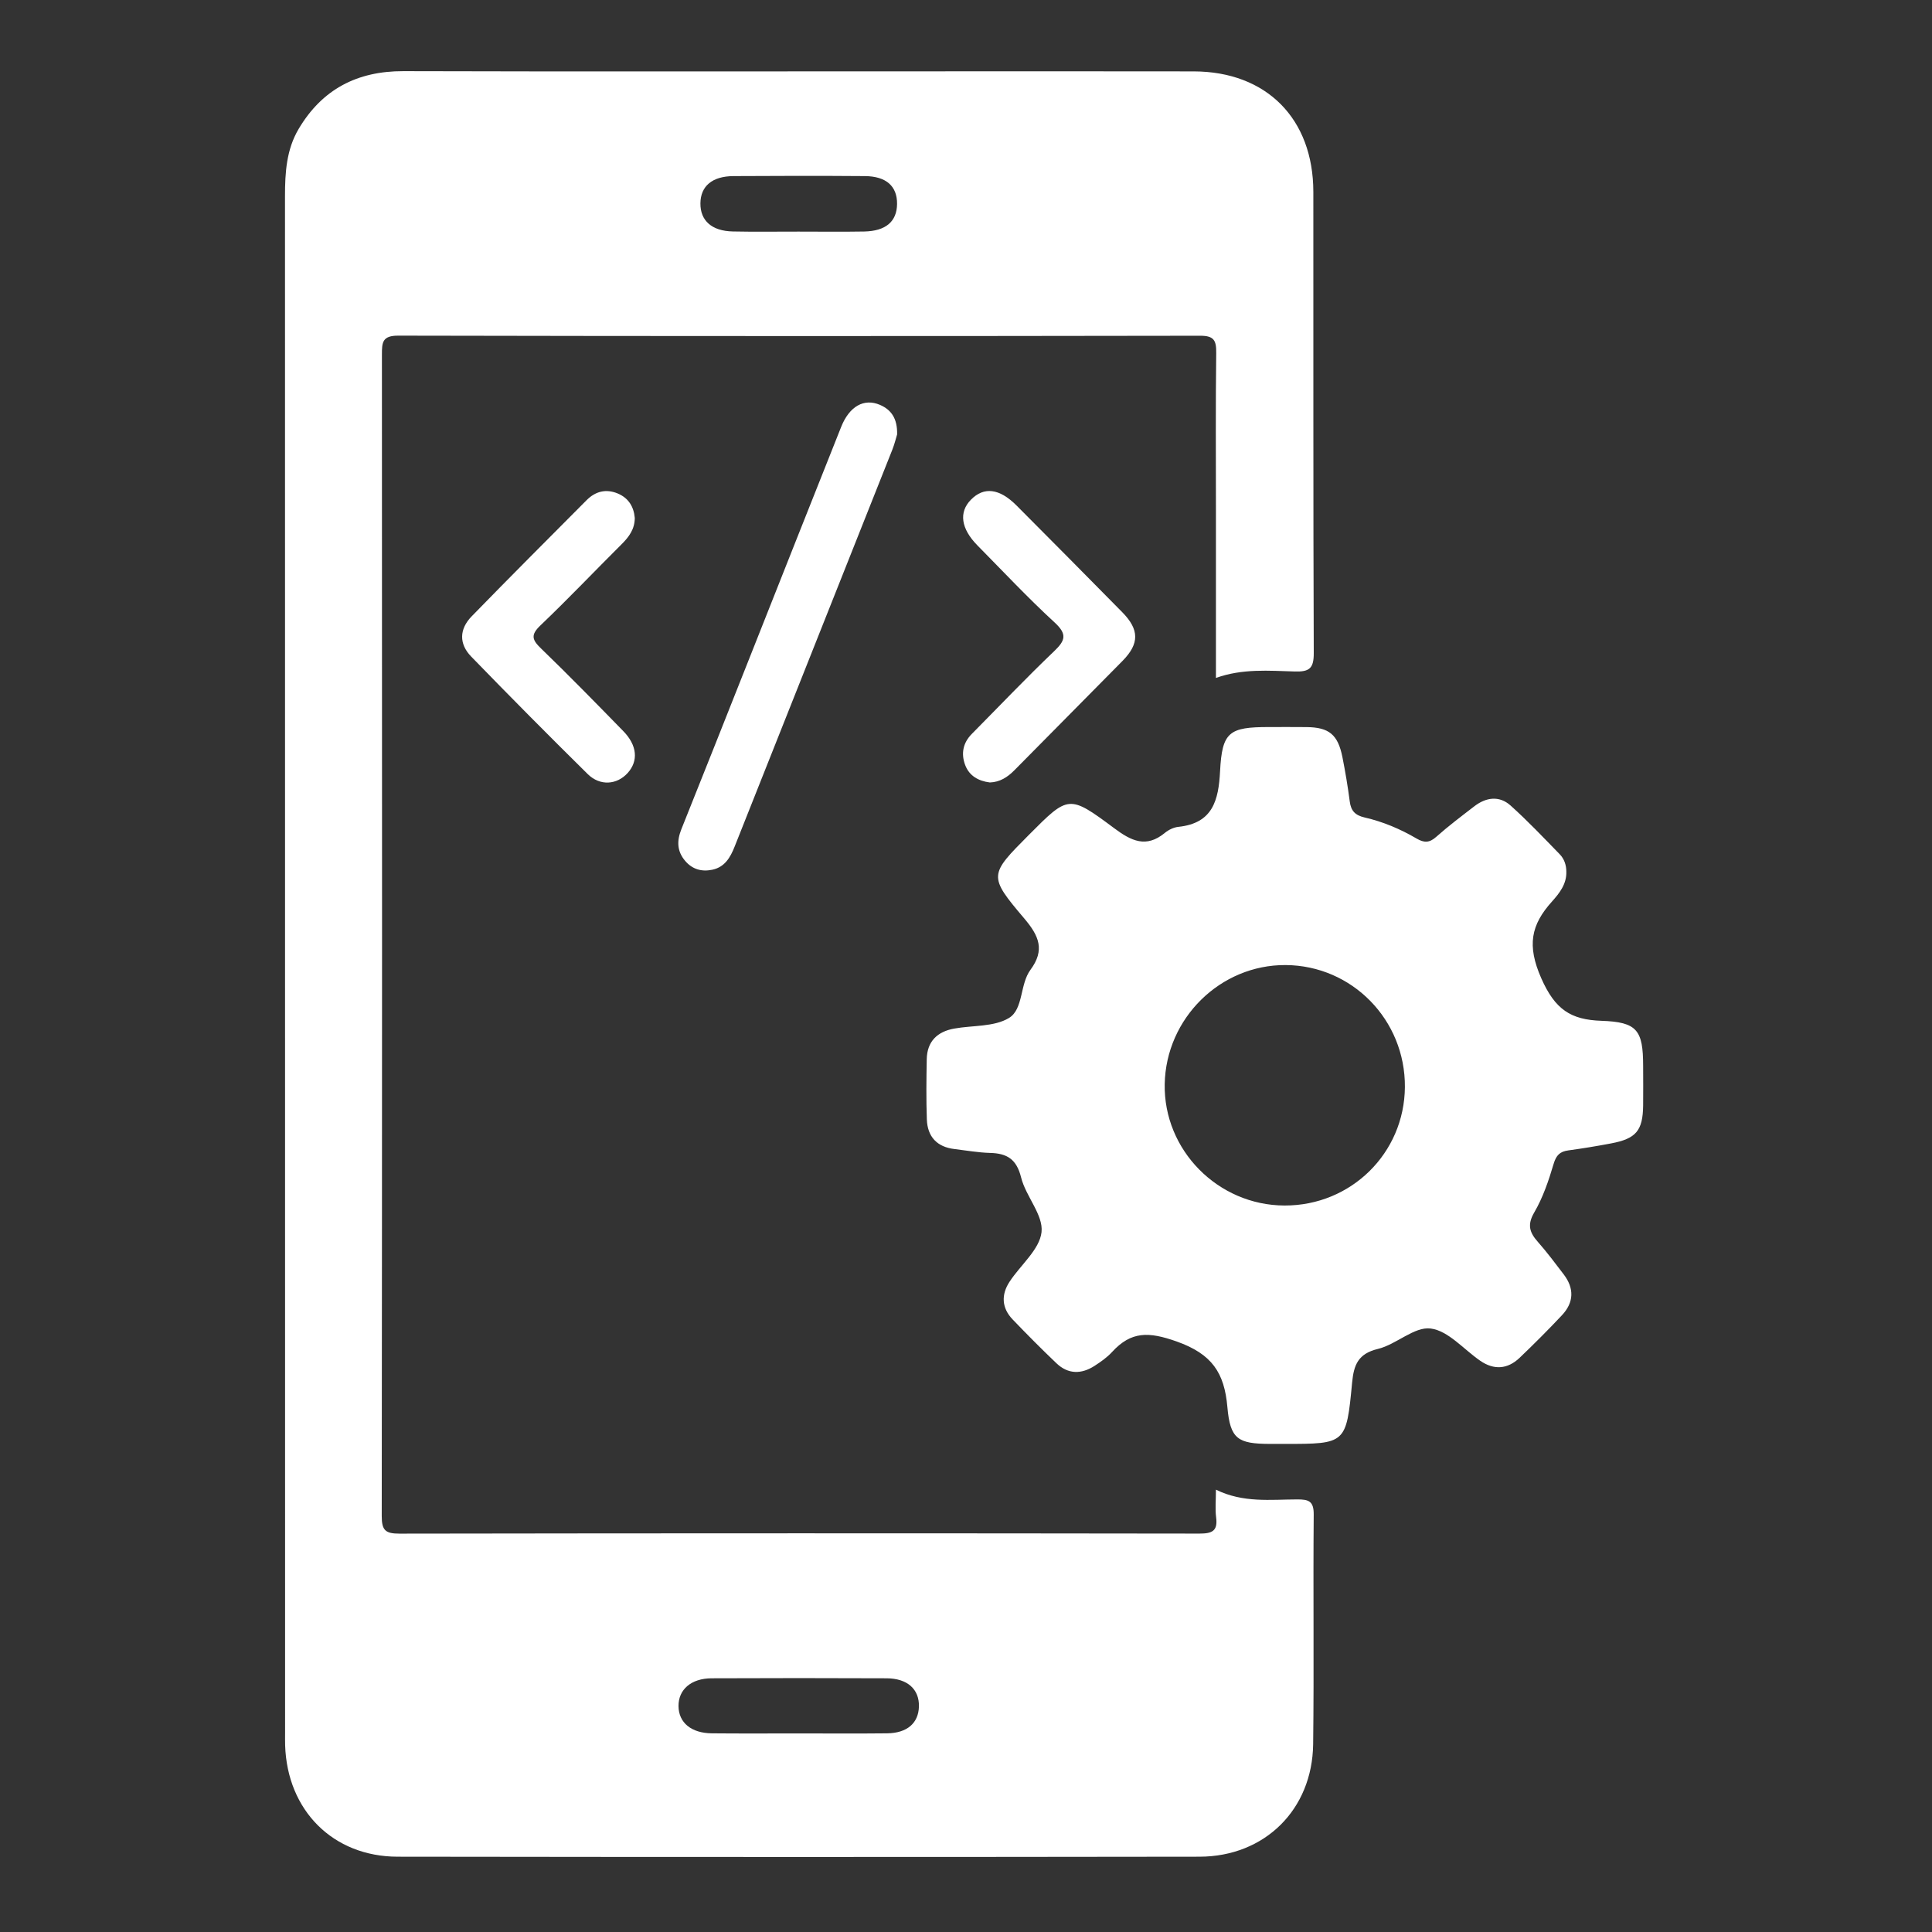
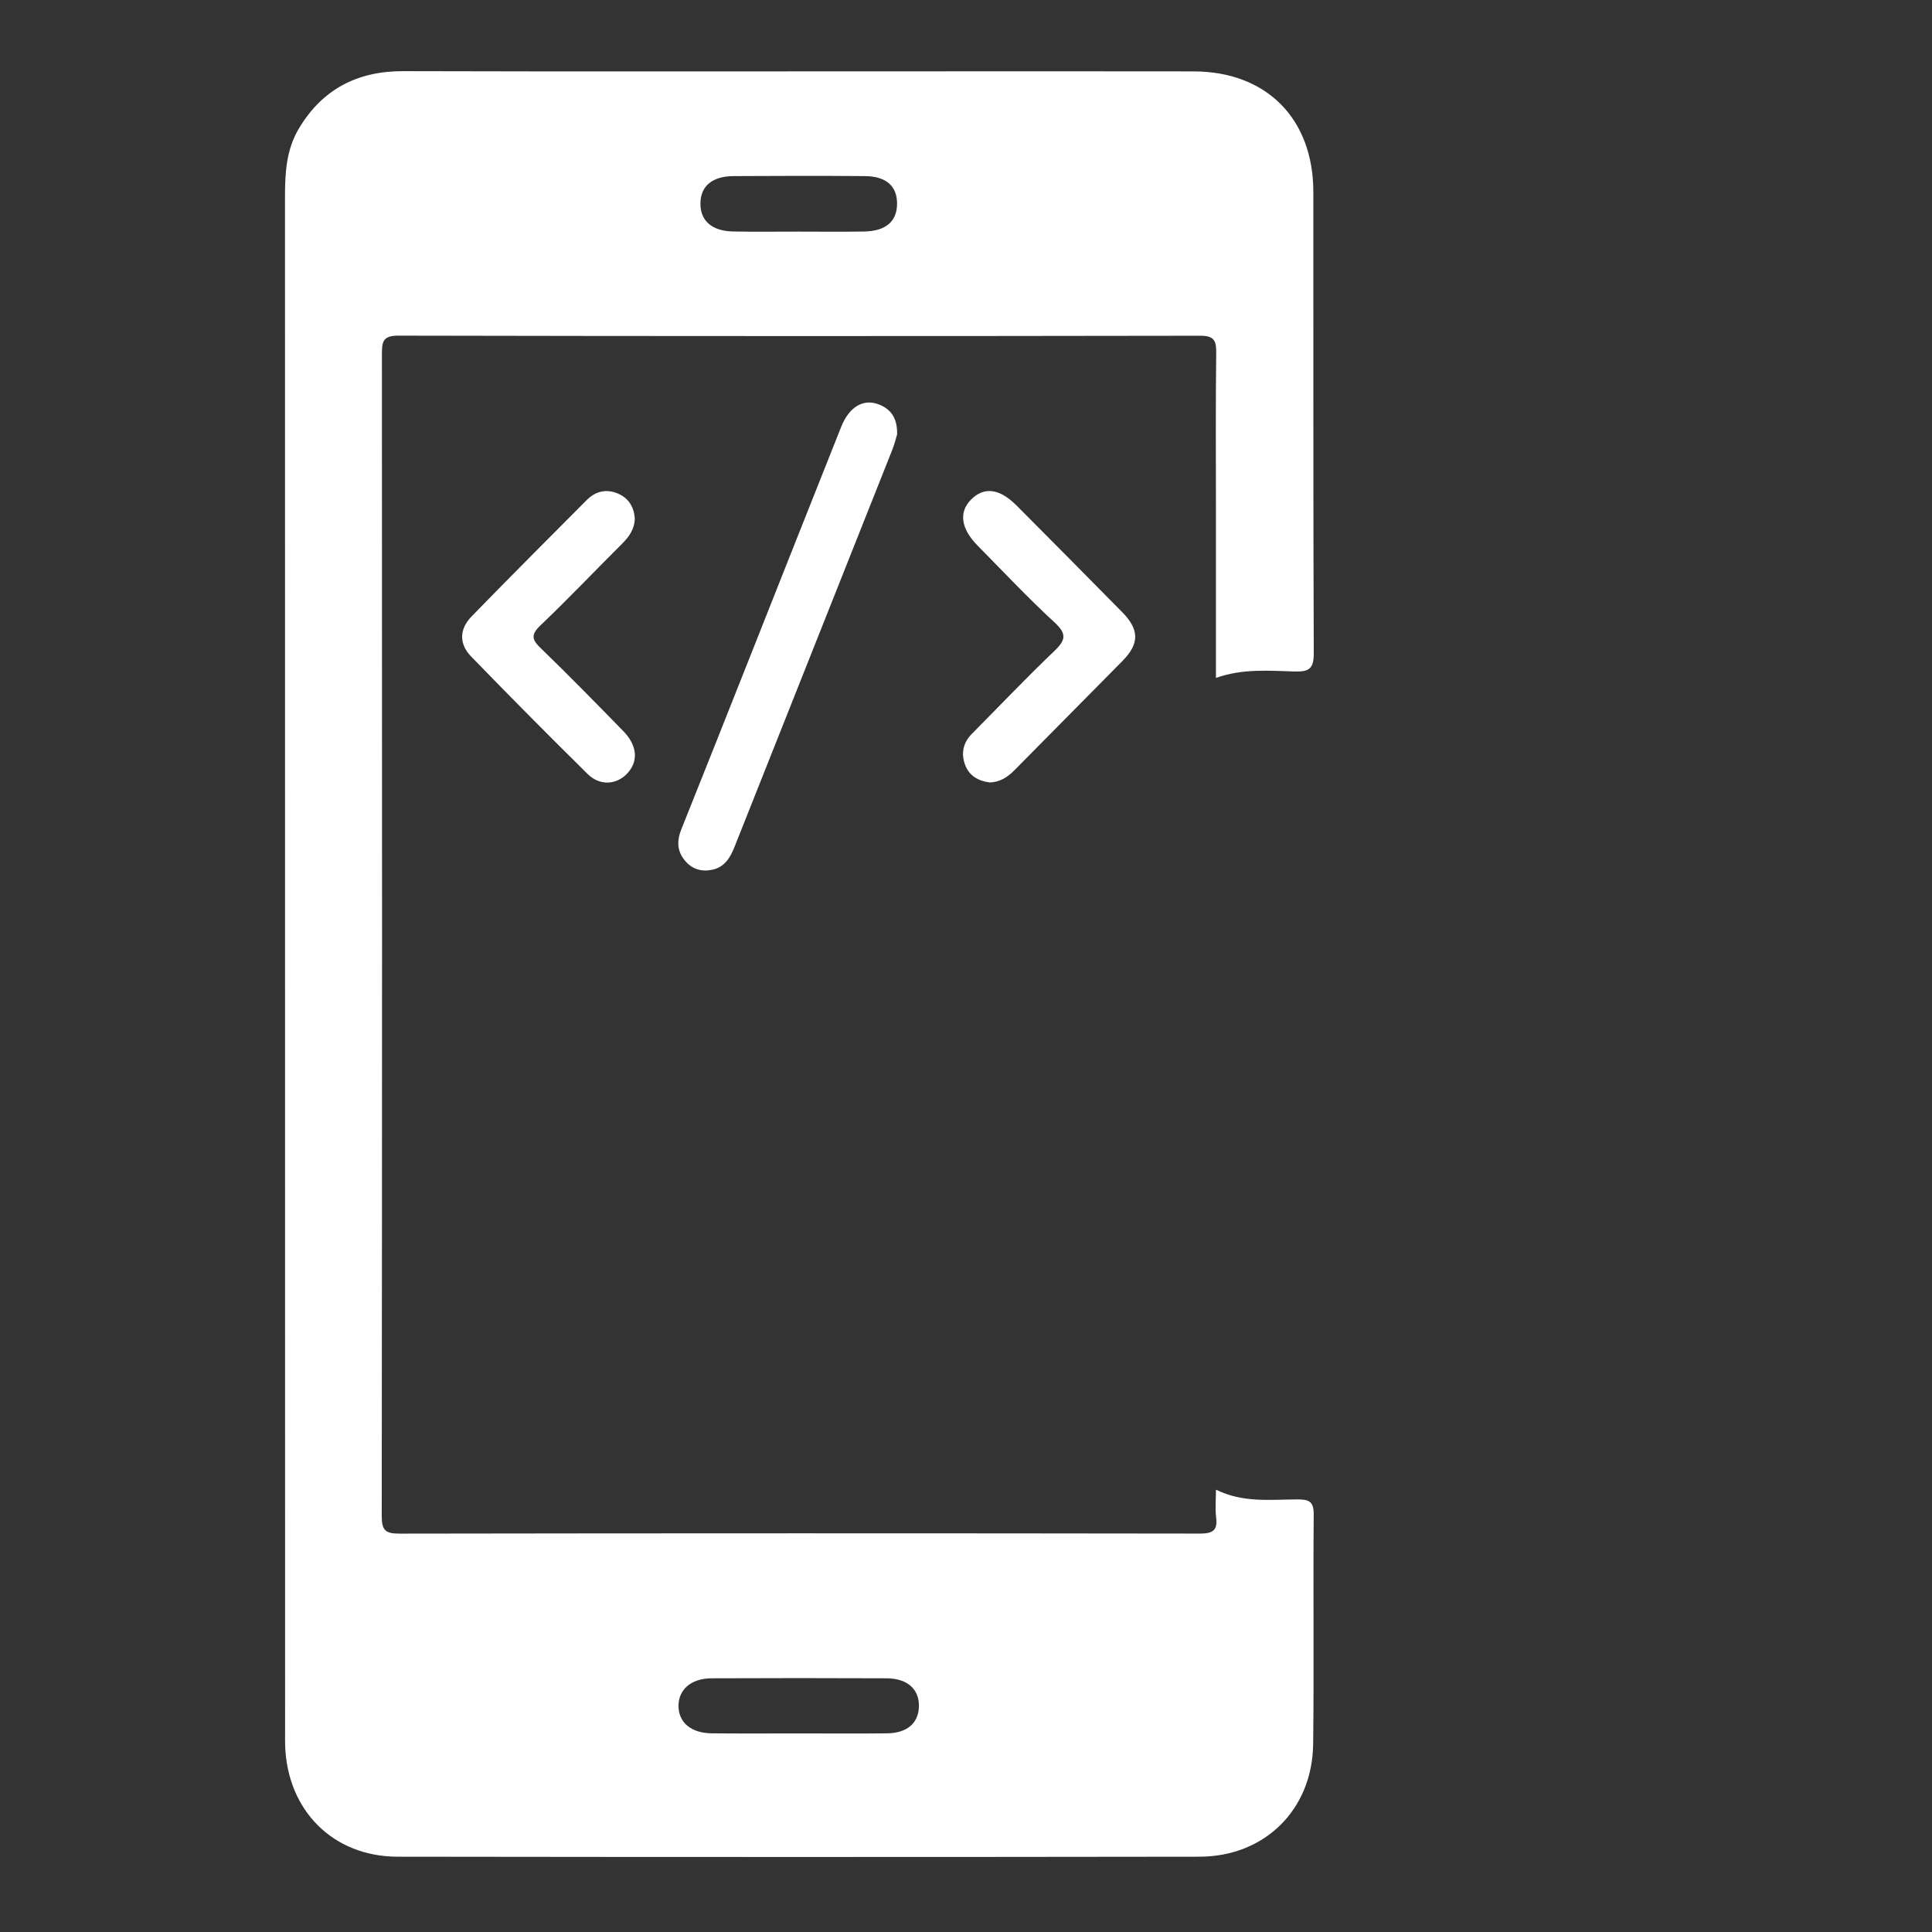
<svg xmlns="http://www.w3.org/2000/svg" width="41" height="41" viewBox="0 0 41 41" fill="none">
  <rect x="0" y="0" width="41" height="41" fill="#333333" stroke="none" />
  <path d="M25.804 14.387C25.804 13.172 25.804 11.988 25.804 10.804C25.804 9.699 25.796 8.594 25.81 7.489C25.813 7.225 25.764 7.124 25.468 7.125C19.796 7.134 14.124 7.135 8.452 7.123C8.111 7.122 8.105 7.268 8.105 7.525C8.109 15.742 8.11 23.958 8.101 32.174C8.101 32.477 8.18 32.546 8.477 32.546C14.136 32.537 19.795 32.537 25.453 32.545C25.722 32.545 25.846 32.492 25.808 32.201C25.785 32.022 25.804 31.837 25.804 31.613C26.384 31.898 26.962 31.821 27.529 31.82C27.77 31.819 27.881 31.854 27.879 32.14C27.865 33.764 27.887 35.389 27.867 37.014C27.85 38.401 26.841 39.4 25.454 39.402C19.782 39.41 14.11 39.41 8.438 39.402C7.064 39.4 6.094 38.417 6.051 37.038C6.048 36.945 6.05 36.852 6.05 36.759C6.05 25.893 6.05 15.027 6.048 4.161C6.048 3.663 6.078 3.173 6.339 2.734C6.838 1.894 7.58 1.508 8.559 1.51C12.127 1.52 15.695 1.514 19.264 1.514C21.287 1.514 23.311 1.511 25.335 1.515C26.878 1.519 27.87 2.52 27.871 4.072C27.874 7.334 27.867 10.597 27.88 13.859C27.881 14.18 27.791 14.259 27.482 14.25C26.93 14.235 26.371 14.184 25.804 14.387ZM16.948 36.786C17.573 36.786 18.199 36.791 18.825 36.784C19.251 36.779 19.492 36.567 19.501 36.215C19.51 35.849 19.258 35.618 18.814 35.616C17.577 35.61 16.339 35.611 15.101 35.616C14.667 35.618 14.396 35.855 14.399 36.206C14.402 36.558 14.669 36.781 15.111 36.784C15.723 36.79 16.336 36.786 16.948 36.786ZM16.946 4.915C17.41 4.915 17.874 4.921 18.338 4.913C18.799 4.904 19.033 4.701 19.037 4.329C19.041 3.952 18.808 3.74 18.352 3.737C17.423 3.73 16.494 3.731 15.566 3.737C15.112 3.74 14.867 3.951 14.864 4.316C14.861 4.683 15.105 4.903 15.553 4.912C16.017 4.922 16.482 4.914 16.946 4.915Z" fill="white" />
-   <path d="M33.24 18.498C33.248 18.76 33.094 18.955 32.937 19.13C32.487 19.629 32.402 20.065 32.708 20.76C33 21.422 33.332 21.641 33.984 21.663C34.743 21.689 34.869 21.859 34.87 22.623C34.871 22.902 34.873 23.182 34.87 23.461C34.863 23.995 34.72 24.165 34.189 24.265C33.888 24.322 33.587 24.372 33.284 24.413C33.104 24.437 33.025 24.515 32.97 24.7C32.865 25.055 32.743 25.415 32.558 25.732C32.404 25.996 32.462 26.159 32.638 26.357C32.831 26.576 33.007 26.811 33.184 27.044C33.41 27.34 33.402 27.639 33.148 27.91C32.857 28.22 32.555 28.522 32.247 28.816C31.992 29.058 31.705 29.079 31.412 28.877C31.062 28.636 30.733 28.239 30.36 28.193C30.013 28.149 29.632 28.532 29.242 28.626C28.822 28.727 28.73 28.963 28.694 29.34C28.571 30.643 28.561 30.642 27.266 30.642C27.16 30.642 27.053 30.642 26.947 30.642C26.273 30.639 26.106 30.543 26.047 29.86C25.983 29.131 25.721 28.735 24.97 28.468C24.376 28.258 24.006 28.249 23.6 28.691C23.494 28.807 23.359 28.901 23.226 28.987C22.949 29.165 22.668 29.166 22.422 28.933C22.104 28.63 21.795 28.319 21.491 28.002C21.257 27.759 21.243 27.477 21.424 27.201C21.656 26.845 22.062 26.518 22.103 26.147C22.143 25.782 21.769 25.389 21.669 24.986C21.573 24.6 21.372 24.476 21.012 24.467C20.76 24.46 20.51 24.415 20.259 24.385C19.884 24.342 19.682 24.123 19.669 23.754C19.654 23.329 19.659 22.902 19.667 22.476C19.675 22.1 19.892 21.892 20.25 21.828C20.642 21.757 21.096 21.795 21.412 21.603C21.72 21.417 21.64 20.89 21.868 20.581C22.179 20.16 22.05 19.861 21.737 19.492C20.968 18.585 20.989 18.567 21.84 17.712C22.674 16.875 22.684 16.86 23.645 17.576C24.007 17.846 24.323 18.003 24.72 17.675C24.799 17.61 24.908 17.557 25.008 17.547C25.738 17.47 25.86 16.984 25.892 16.363C25.935 15.532 26.084 15.429 26.928 15.429C27.195 15.429 27.461 15.427 27.727 15.43C28.204 15.435 28.392 15.588 28.488 16.066C28.55 16.379 28.603 16.694 28.644 17.01C28.67 17.209 28.76 17.302 28.959 17.348C29.348 17.437 29.717 17.593 30.062 17.795C30.221 17.888 30.334 17.889 30.478 17.76C30.736 17.531 31.013 17.322 31.287 17.111C31.536 16.919 31.816 16.88 32.055 17.093C32.421 17.421 32.76 17.78 33.103 18.132C33.196 18.229 33.24 18.359 33.24 18.498ZM29.814 23.07C29.825 21.645 28.695 20.489 27.283 20.48C25.898 20.472 24.743 21.609 24.717 23.006C24.691 24.407 25.847 25.579 27.26 25.583C28.671 25.587 29.803 24.472 29.814 23.07Z" fill="white" />
  <path d="M19.038 9.219C19.017 9.285 18.987 9.415 18.939 9.537C17.823 12.347 16.705 15.156 15.59 17.966C15.498 18.199 15.379 18.402 15.116 18.457C14.893 18.504 14.693 18.45 14.54 18.269C14.366 18.064 14.361 17.845 14.459 17.599C14.943 16.393 15.421 15.185 15.9 13.977C16.55 12.338 17.198 10.697 17.851 9.059C18.026 8.621 18.336 8.447 18.674 8.592C18.916 8.696 19.046 8.884 19.038 9.219Z" fill="white" />
  <path d="M13.471 10.991C13.47 11.23 13.348 11.394 13.191 11.55C12.616 12.122 12.057 12.711 11.47 13.271C11.258 13.473 11.289 13.577 11.482 13.762C12.075 14.335 12.651 14.925 13.227 15.515C13.523 15.818 13.55 16.147 13.322 16.402C13.094 16.656 12.734 16.686 12.471 16.426C11.638 15.604 10.814 14.773 9.999 13.933C9.739 13.665 9.744 13.353 10.009 13.08C10.816 12.251 11.634 11.433 12.45 10.613C12.636 10.427 12.859 10.369 13.108 10.472C13.34 10.569 13.45 10.755 13.471 10.991Z" fill="white" />
  <path d="M21.006 16.605C20.765 16.575 20.569 16.466 20.482 16.234C20.392 15.993 20.435 15.764 20.625 15.573C21.205 14.988 21.773 14.39 22.369 13.821C22.609 13.592 22.652 13.46 22.381 13.21C21.814 12.689 21.286 12.125 20.744 11.576C20.391 11.218 20.344 10.869 20.605 10.604C20.88 10.324 21.209 10.363 21.572 10.727C22.322 11.48 23.071 12.235 23.817 12.993C24.179 13.361 24.182 13.658 23.825 14.022C23.061 14.799 22.291 15.57 21.526 16.347C21.38 16.494 21.219 16.598 21.006 16.605Z" fill="white" />
</svg>